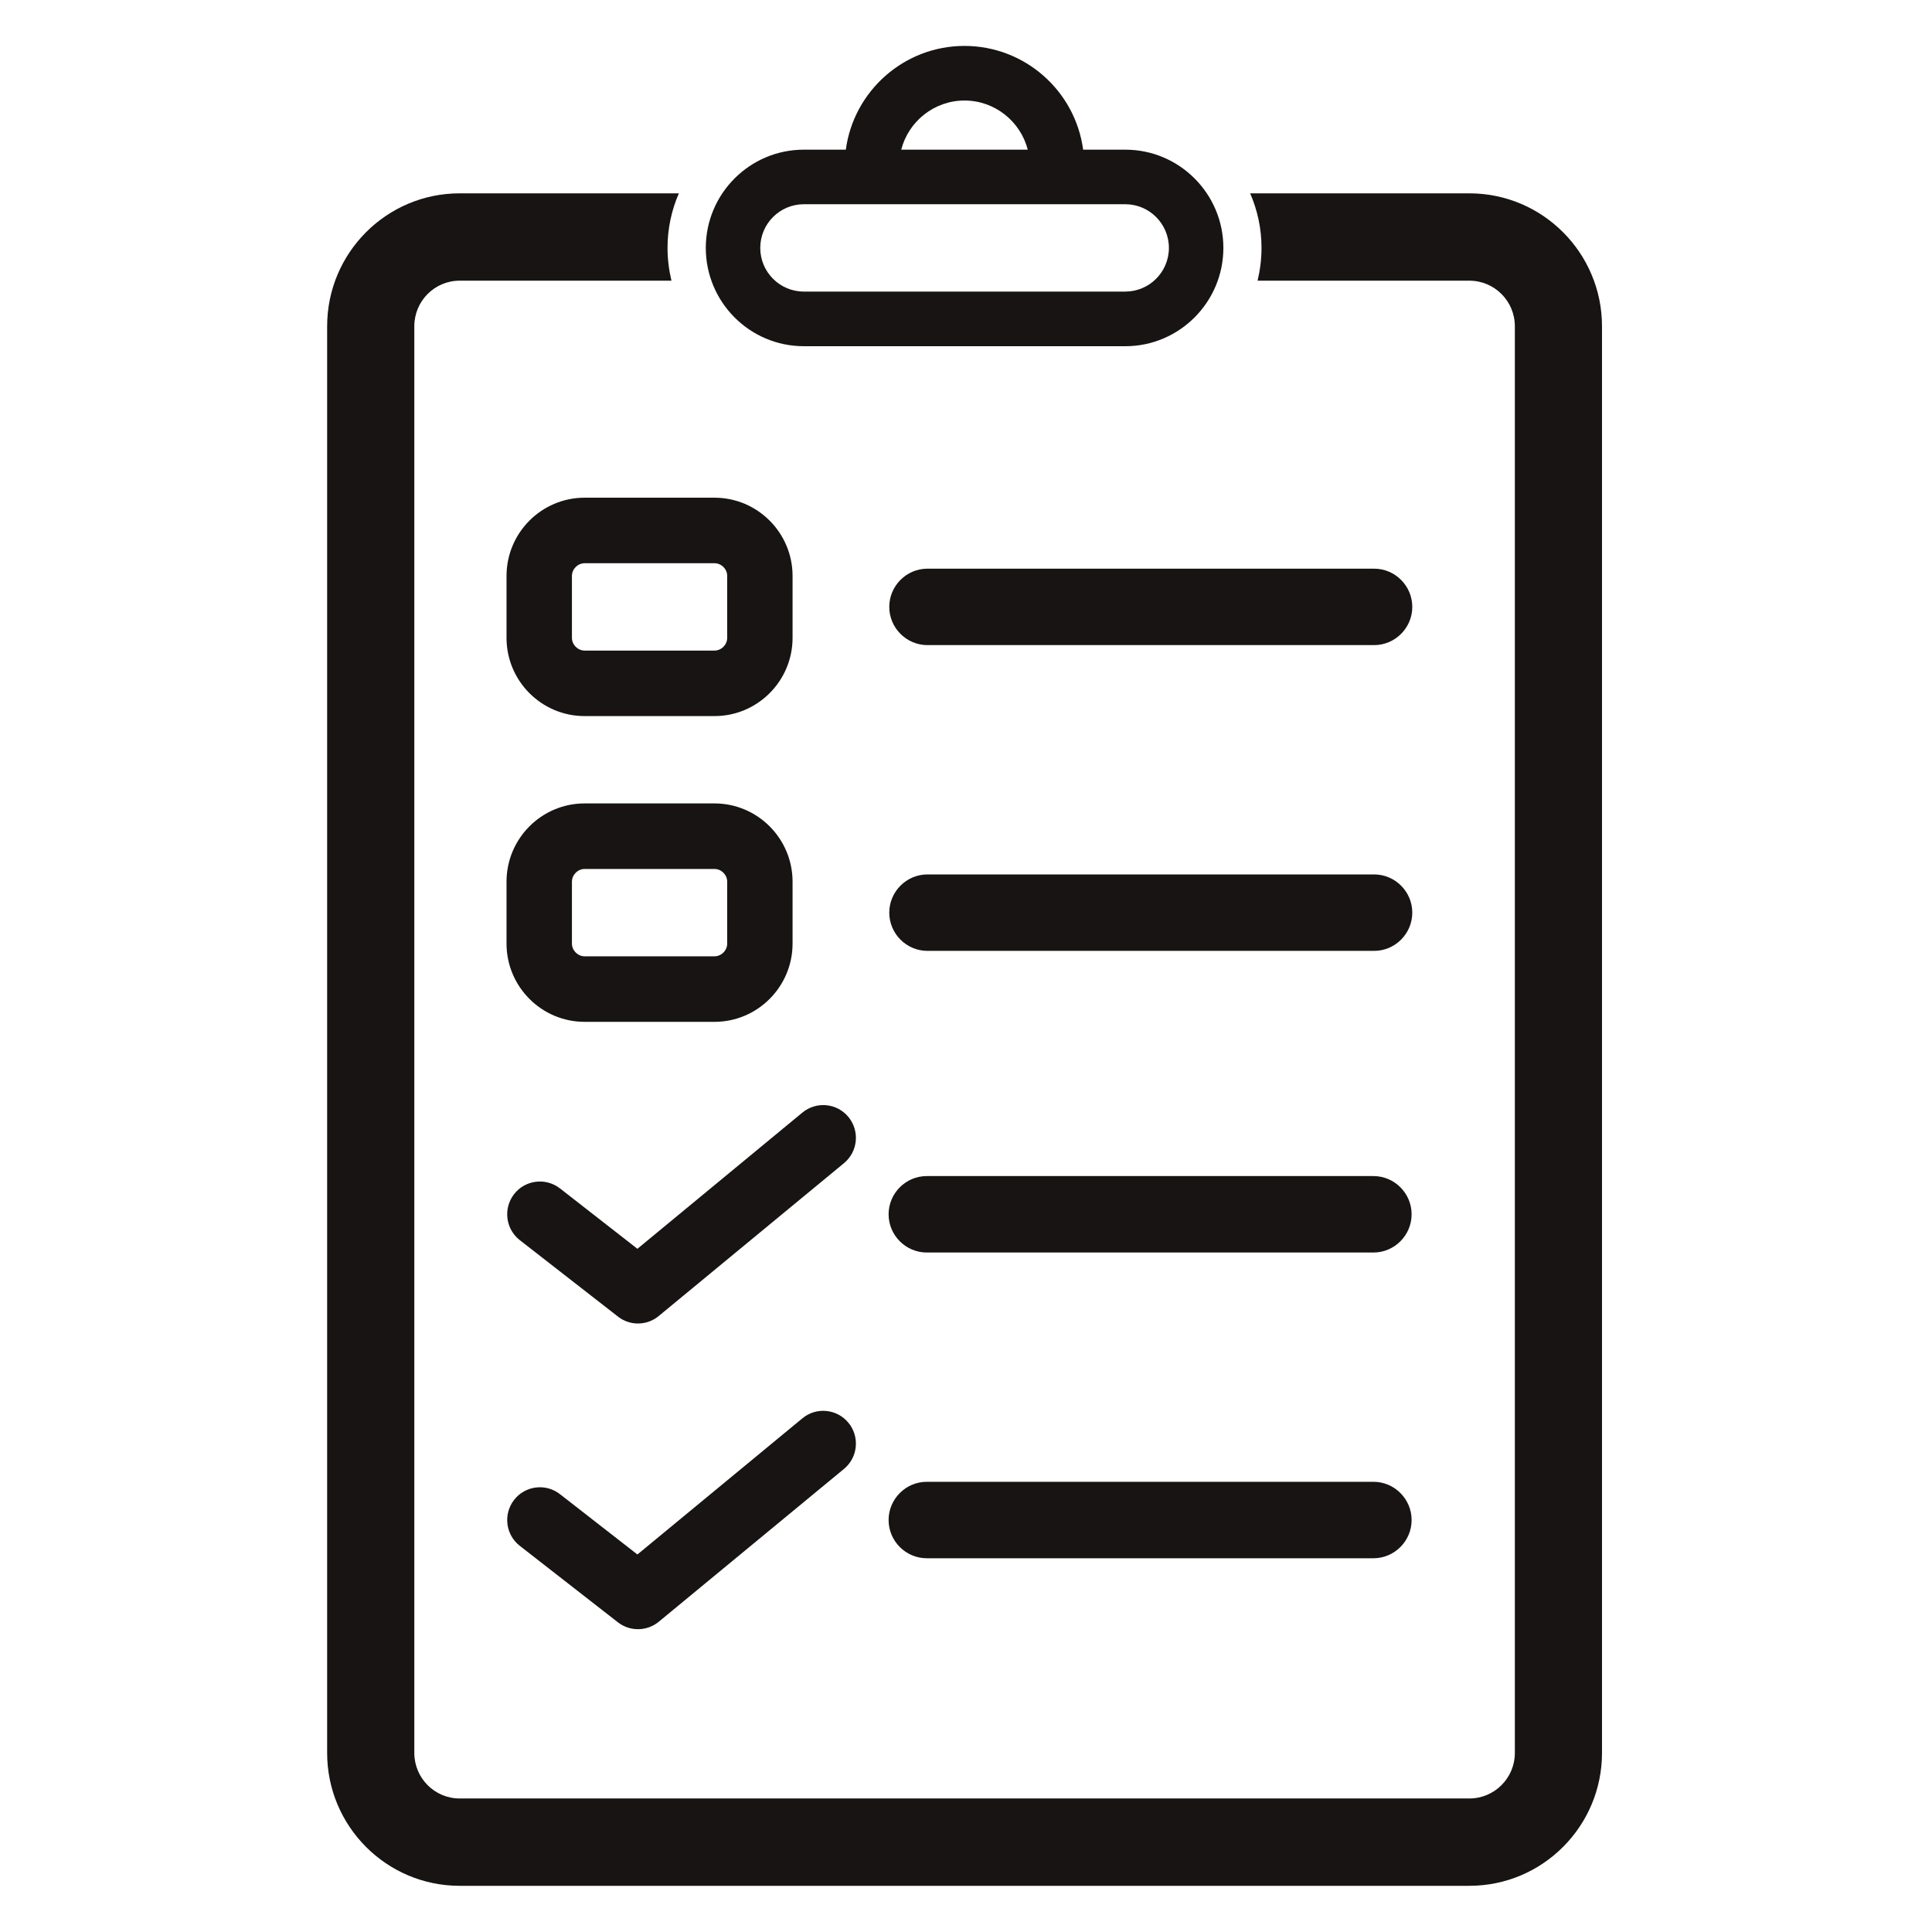
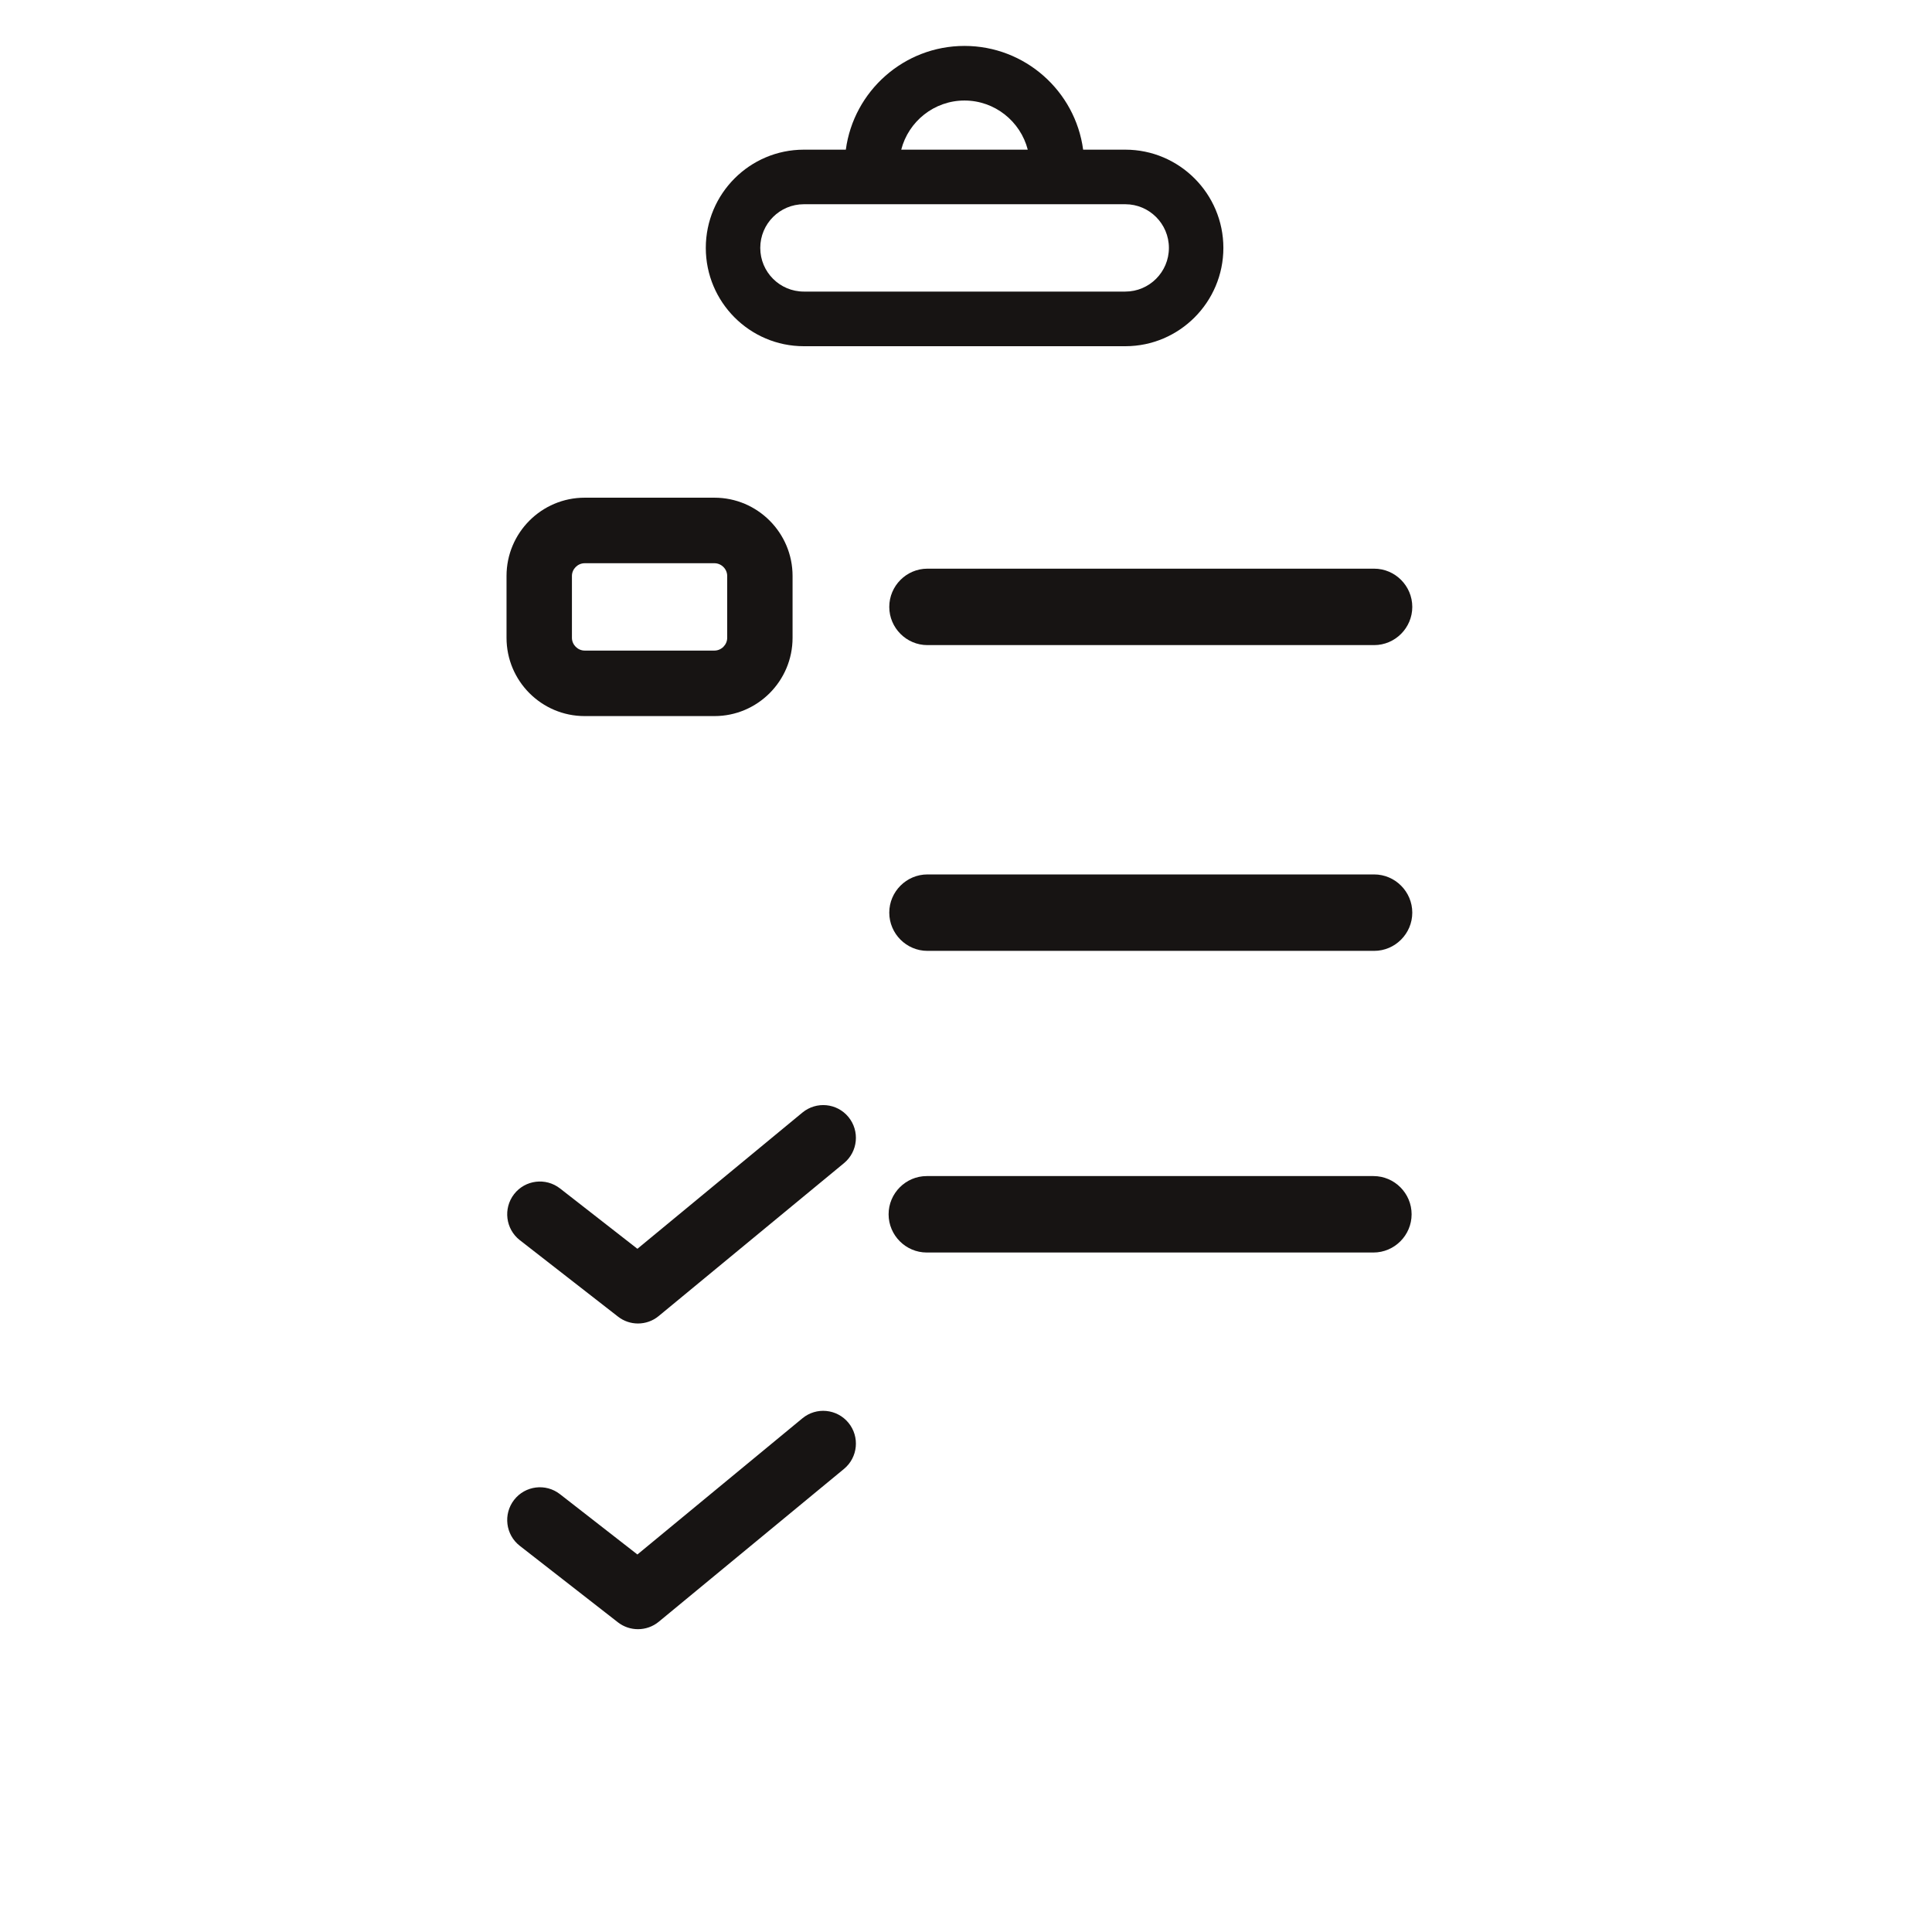
<svg xmlns="http://www.w3.org/2000/svg" width="300" zoomAndPan="magnify" viewBox="0 0 224.88 225" height="300" preserveAspectRatio="xMidYMid meet" version="1.2">
  <defs>
    <clipPath id="39da7180b9">
-       <path d="M 38.062 22 L 186.484 22 L 186.484 219.676 L 38.062 219.676 Z M 38.062 22 " />
-     </clipPath>
+       </clipPath>
    <clipPath id="931e13c84e">
      <path d="M 82 5.293 L 143 5.293 L 143 41 L 82 41 Z M 82 5.293 " />
    </clipPath>
  </defs>
  <g id="00fb10e0e8">
    <g clip-rule="nonzero" clip-path="url(#39da7180b9)">
      <path style=" stroke:none;fill-rule:nonzero;fill:#171413;fill-opacity:1;" d="M 171.066 22.516 L 145.531 22.516 C 146.383 24.461 146.855 26.621 146.855 28.871 C 146.855 30.18 146.688 31.465 146.398 32.688 L 171.066 32.688 C 173.984 32.688 176.359 35.066 176.359 37.992 L 176.359 204.148 C 176.359 207.07 173.984 209.449 171.066 209.449 L 53.469 209.449 C 50.551 209.449 48.191 207.07 48.191 204.148 L 48.191 37.992 C 48.191 35.066 50.551 32.688 53.469 32.688 L 78.137 32.688 C 77.848 31.465 77.68 30.18 77.68 28.871 C 77.68 26.621 78.152 24.461 79 22.516 L 53.469 22.516 C 44.953 22.516 38.039 29.457 38.039 37.992 L 38.039 204.148 C 38.039 212.68 44.953 219.621 53.469 219.621 L 171.066 219.621 C 179.582 219.621 186.508 212.68 186.508 204.148 L 186.508 37.992 C 186.508 29.457 179.582 22.516 171.066 22.516 " />
    </g>
    <g clip-rule="nonzero" clip-path="url(#931e13c84e)">
      <path style=" stroke:none;fill-rule:nonzero;fill:#171413;fill-opacity:1;" d="M 130.996 33.957 L 93.555 33.957 C 90.754 33.957 88.48 31.684 88.48 28.871 C 88.48 26.059 90.754 23.785 93.555 23.785 L 130.996 23.785 C 133.785 23.785 136.07 26.059 136.07 28.871 C 136.07 31.684 133.785 33.957 130.996 33.957 Z M 112.262 11.707 C 115.801 11.707 118.785 14.145 119.633 17.43 L 104.898 17.43 C 105.738 14.145 108.73 11.707 112.262 11.707 Z M 130.996 17.43 L 126.082 17.43 C 125.168 10.609 119.316 5.348 112.262 5.348 C 105.219 5.348 99.359 10.609 98.445 17.43 L 93.555 17.43 C 87.25 17.43 82.137 22.566 82.137 28.871 C 82.137 35.18 87.25 40.32 93.555 40.32 L 130.996 40.32 C 137.289 40.32 142.414 35.18 142.414 28.871 C 142.414 22.566 137.289 17.43 130.996 17.43 " />
    </g>
    <path style=" stroke:none;fill-rule:nonzero;fill:#171413;fill-opacity:1;" d="M 74.234 189.734 C 73.414 189.734 72.59 189.469 71.902 188.934 L 60.48 180.031 C 58.816 178.738 58.523 176.344 59.809 174.68 C 61.102 173.016 63.496 172.715 65.156 174.012 L 74.172 181.035 L 93.387 165.176 C 95.016 163.832 97.41 164.07 98.75 165.695 C 100.086 167.324 99.855 169.727 98.234 171.066 L 76.656 188.871 C 75.957 189.445 75.098 189.734 74.234 189.734 " />
-     <path style=" stroke:none;fill-rule:nonzero;fill:#171413;fill-opacity:1;" d="M 159.895 172.57 L 107.867 172.57 C 105.426 172.57 103.426 174.574 103.426 177.023 C 103.426 179.469 105.426 181.473 107.867 181.473 L 159.895 181.473 C 162.336 181.473 164.336 179.469 164.336 177.023 C 164.336 174.574 162.336 172.57 159.895 172.57 " />
    <path style=" stroke:none;fill-rule:nonzero;fill:#171413;fill-opacity:1;" d="M 74.234 154.133 C 73.414 154.133 72.59 153.867 71.902 153.324 L 60.48 144.43 C 58.816 143.133 58.523 140.734 59.809 139.07 C 61.102 137.406 63.496 137.113 65.156 138.402 L 74.172 145.434 L 93.387 129.57 C 95.016 128.23 97.41 128.457 98.75 130.086 C 100.086 131.715 99.855 134.117 98.234 135.457 L 76.656 153.262 C 75.957 153.844 75.098 154.133 74.234 154.133 " />
    <path style=" stroke:none;fill-rule:nonzero;fill:#171413;fill-opacity:1;" d="M 159.895 136.965 L 107.867 136.965 C 105.426 136.965 103.426 138.969 103.426 141.414 C 103.426 143.863 105.426 145.867 107.867 145.867 L 159.895 145.867 C 162.336 145.867 164.336 143.863 164.336 141.414 C 164.336 138.969 162.336 136.965 159.895 136.965 " />
    <path style=" stroke:none;fill-rule:nonzero;fill:#171413;fill-opacity:1;" d="M 159.973 66.227 L 107.945 66.227 C 105.504 66.227 103.504 68.23 103.504 70.68 C 103.504 73.125 105.504 75.129 107.945 75.129 L 159.973 75.129 C 162.414 75.129 164.414 73.125 164.414 70.68 C 164.414 68.23 162.414 66.227 159.973 66.227 " />
    <path style=" stroke:none;fill-rule:nonzero;fill:#171413;fill-opacity:1;" d="M 68.027 65.594 C 67.227 65.594 66.547 66.27 66.547 67.074 L 66.547 74.281 C 66.547 75.086 67.227 75.766 68.027 75.766 L 83.148 75.766 C 83.949 75.766 84.629 75.086 84.629 74.281 L 84.629 67.074 C 84.629 66.27 83.949 65.594 83.148 65.594 Z M 83.148 83.395 L 68.027 83.395 C 63.008 83.395 58.93 79.309 58.93 74.281 L 58.93 67.074 C 58.93 62.051 63.008 57.961 68.027 57.961 L 83.148 57.961 C 88.16 57.961 92.242 62.051 92.242 67.074 L 92.242 74.281 C 92.242 79.309 88.16 83.395 83.148 83.395 " />
    <path style=" stroke:none;fill-rule:nonzero;fill:#171413;fill-opacity:1;" d="M 159.973 101.836 L 107.945 101.836 C 105.504 101.836 103.504 103.84 103.504 106.285 C 103.504 108.734 105.504 110.738 107.945 110.738 L 159.973 110.738 C 162.414 110.738 164.414 108.734 164.414 106.285 C 164.414 103.84 162.414 101.836 159.973 101.836 " />
-     <path style=" stroke:none;fill-rule:nonzero;fill:#171413;fill-opacity:1;" d="M 68.027 101.199 C 67.227 101.199 66.547 101.879 66.547 102.68 L 66.547 109.891 C 66.547 110.691 67.227 111.371 68.027 111.371 L 83.148 111.371 C 83.949 111.371 84.629 110.691 84.629 109.891 L 84.629 102.68 C 84.629 101.879 83.949 101.199 83.148 101.199 Z M 83.148 119.004 L 68.027 119.004 C 63.008 119.004 58.93 114.91 58.93 109.891 L 58.93 102.68 C 58.93 97.656 63.008 93.566 68.027 93.566 L 83.148 93.566 C 88.16 93.566 92.242 97.656 92.242 102.68 L 92.242 109.891 C 92.242 114.91 88.16 119.004 83.148 119.004 " />
  </g>
</svg>